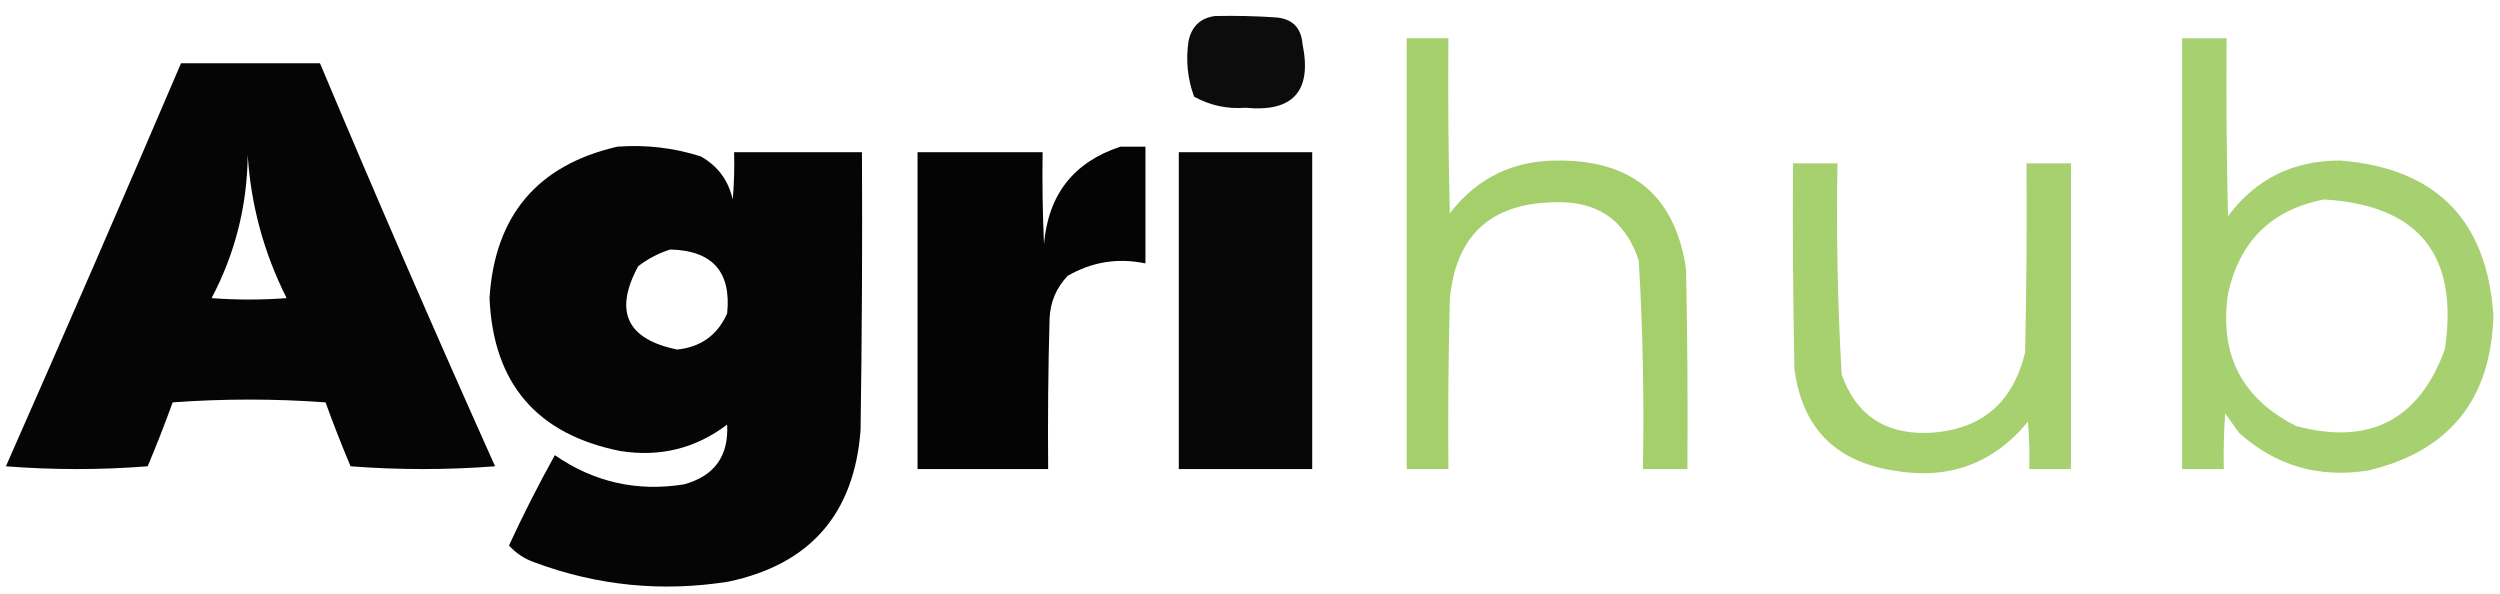
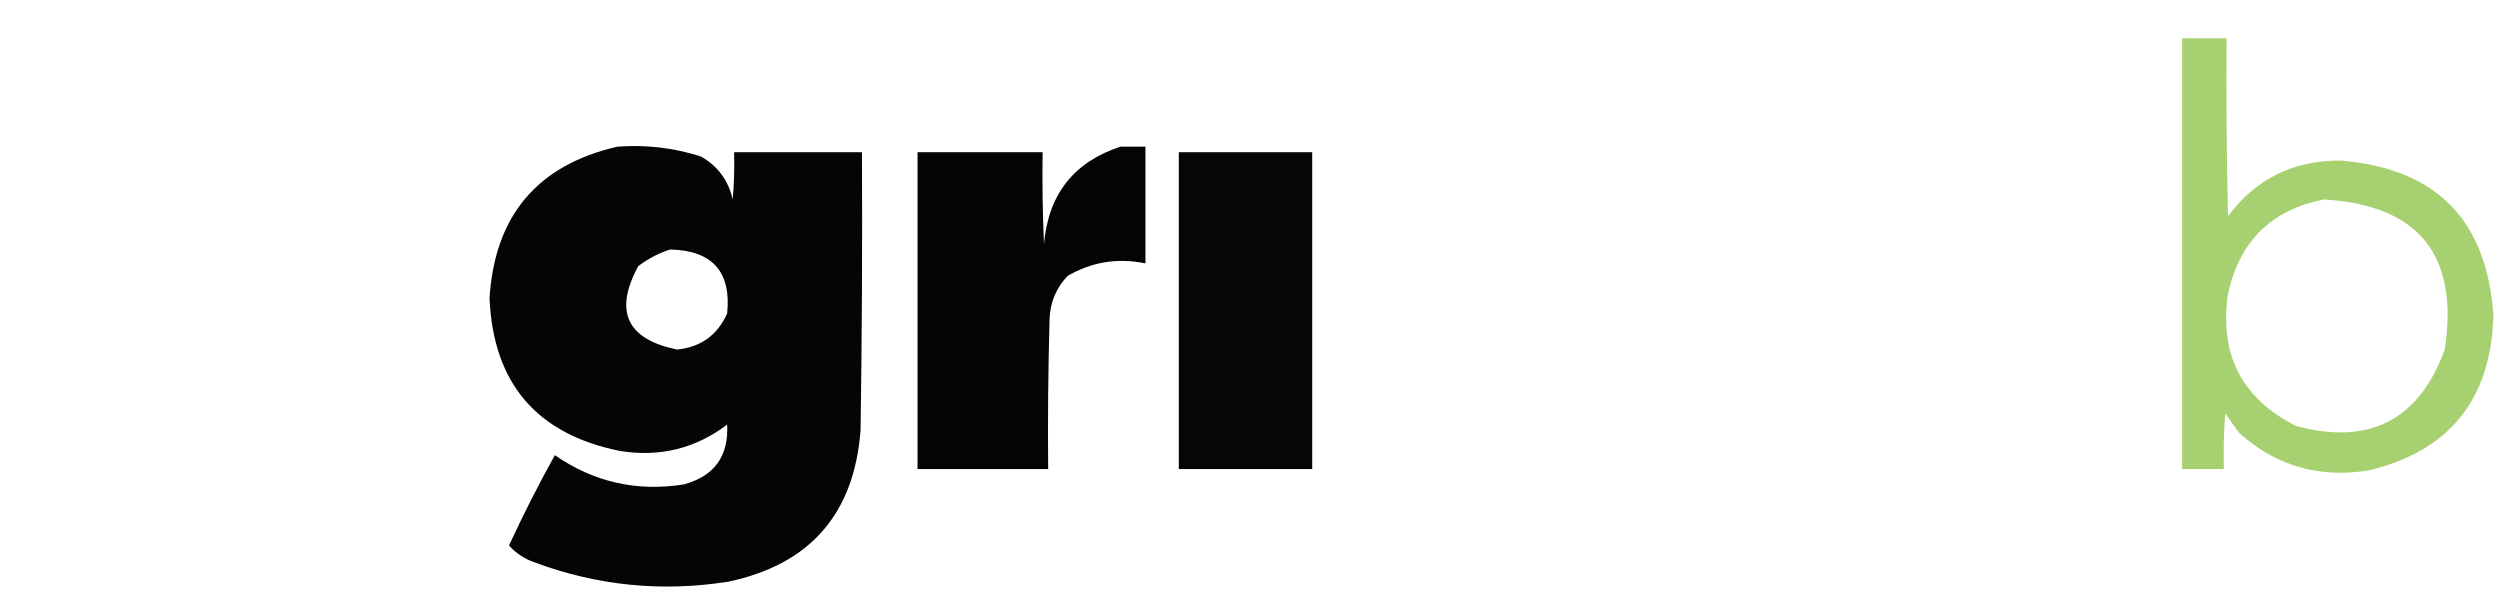
<svg xmlns="http://www.w3.org/2000/svg" fill="none" viewBox="115.37 111.731 899.495 213.756" style="max-height: 500px" width="899.495" height="213.756">
-   <path fill="black" d="M552.501 117.5C559.842 117.334 567.175 117.5 574.501 118C580.334 118.5 583.501 121.667 584.001 127.5C587.5 144.497 580.666 152.164 563.501 150.5C556.886 151.011 550.72 149.678 545.001 146.5C542.634 140.033 541.967 133.367 543.001 126.5C544.13 121.201 547.297 118.201 552.501 117.5Z" clip-rule="evenodd" fill-rule="evenodd" opacity="0.951" />
-   <path fill="#A1CE66" d="M621.5 125.5C626.5 125.5 631.5 125.5 636.5 125.5C636.333 146.503 636.5 167.503 637 188.5C647.014 175.496 660.347 169.162 677 169.5C703.209 169.717 718.209 182.717 722 208.5C722.5 232.498 722.667 256.498 722.5 280.5C717.167 280.5 711.833 280.5 706.5 280.5C706.962 255.448 706.462 230.448 705 205.5C700.211 190.902 690.045 183.902 674.5 184.5C651.564 184.934 639.064 196.601 637 219.5C636.5 239.831 636.333 260.164 636.5 280.5C631.5 280.5 626.5 280.5 621.5 280.5C621.5 228.833 621.5 177.167 621.5 125.5Z" clip-rule="evenodd" fill-rule="evenodd" opacity="0.961" />
  <path fill="#A1CE66" d="M900.5 125.5C905.833 125.5 911.167 125.5 916.5 125.5C916.333 146.836 916.5 168.169 917 189.5C927.027 176.07 940.527 169.404 957.5 169.5C991.967 172.3 1010.3 190.967 1012.5 225.5C1011.55 255.599 996.549 274.099 967.5 281C949.736 283.855 934.236 279.355 921 267.5C919.333 265.167 917.667 262.833 916 260.5C915.5 267.158 915.334 273.825 915.5 280.5C910.5 280.5 905.5 280.5 900.5 280.5C900.5 228.833 900.5 177.167 900.5 125.5ZM951.5 183.5C985.66 185.505 1000.16 203.505 995 237.5C985.689 262.907 967.856 272.074 941.5 265C921.984 255.171 913.817 239.338 917 217.5C921.132 198.534 932.632 187.201 951.5 183.5Z" clip-rule="evenodd" fill-rule="evenodd" opacity="0.933" />
-   <path fill="black" d="M180.5 134.5C197.167 134.5 213.833 134.5 230.5 134.5C250.908 183.045 271.908 231.378 293.5 279.5C276.167 280.833 258.833 280.833 241.5 279.5C238.304 271.912 235.304 264.246 232.5 256.5C214.167 255.167 195.833 255.167 177.5 256.5C174.696 264.246 171.696 271.912 168.5 279.5C151.5 280.833 134.5 280.833 117.5 279.5C138.787 231.262 159.787 182.929 180.5 134.5ZM204.5 167.5C205.628 185.504 210.295 202.671 218.5 219C209.5 219.667 200.5 219.667 191.5 219C199.986 202.888 204.32 185.722 204.5 167.5Z" clip-rule="evenodd" fill-rule="evenodd" opacity="0.979" />
  <path fill="black" d="M337.5 164.5C347.754 163.731 357.754 164.898 367.5 168C373.618 171.454 377.451 176.621 379 183.5C379.499 177.843 379.666 172.176 379.5 166.5C394.833 166.5 410.167 166.5 425.5 166.5C425.667 199.835 425.5 233.168 425 266.5C422.722 296.594 406.888 314.761 377.5 321C353.51 324.811 330.177 322.478 307.5 314C303.954 312.733 300.954 310.733 298.5 308C303.609 296.948 309.109 286.115 315 275.5C329.062 285.223 344.562 288.723 361.5 286C372.422 282.991 377.589 275.824 377 264.5C365.603 273.116 352.77 276.283 338.5 274C308.48 267.977 292.813 249.644 291.5 219C293.368 189.31 308.701 171.143 337.5 164.5ZM356.5 201.5C371.701 201.861 378.534 209.528 377 224.5C373.544 232.281 367.544 236.614 359 237.5C340.867 233.764 336.2 223.764 345 207.5C348.575 204.798 352.408 202.798 356.5 201.5Z" clip-rule="evenodd" fill-rule="evenodd" opacity="0.977" />
  <path fill="black" d="M518.5 164.5C521.5 164.5 524.5 164.5 527.5 164.5C527.5 178.5 527.5 192.5 527.5 206.5C517.544 204.437 508.21 205.937 499.5 211C495.393 215.314 493.226 220.48 493 226.5C492.5 244.497 492.333 262.497 492.5 280.5C476.833 280.5 461.167 280.5 445.5 280.5C445.5 242.5 445.5 204.5 445.5 166.5C460.5 166.5 475.5 166.5 490.5 166.5C490.333 177.505 490.5 188.505 491 199.5C492.553 181.677 501.72 170.01 518.5 164.5Z" clip-rule="evenodd" fill-rule="evenodd" opacity="0.984" />
  <path fill="black" d="M539.5 166.5C555.5 166.5 571.5 166.5 587.5 166.5C587.5 204.5 587.5 242.5 587.5 280.5C571.5 280.5 555.5 280.5 539.5 280.5C539.5 242.5 539.5 204.5 539.5 166.5Z" clip-rule="evenodd" fill-rule="evenodd" opacity="0.975" />
-   <path fill="#A1CE66" d="M760.5 170.5C765.833 170.5 771.167 170.5 776.5 170.5C776.038 195.885 776.538 221.218 778 246.5C783.042 260.782 793.209 267.782 808.5 267.5C827.69 266.808 839.523 257.141 844 238.5C844.5 215.836 844.667 193.169 844.5 170.5C849.833 170.5 855.167 170.5 860.5 170.5C860.5 207.167 860.5 243.833 860.5 280.5C855.5 280.5 850.5 280.5 845.5 280.5C845.666 274.824 845.499 269.157 845 263.5C832.433 278.702 816.267 284.535 796.5 281C775.586 277.677 763.753 265.51 761 244.5C760.5 219.836 760.333 195.169 760.5 170.5Z" clip-rule="evenodd" fill-rule="evenodd" opacity="0.936" />
</svg>